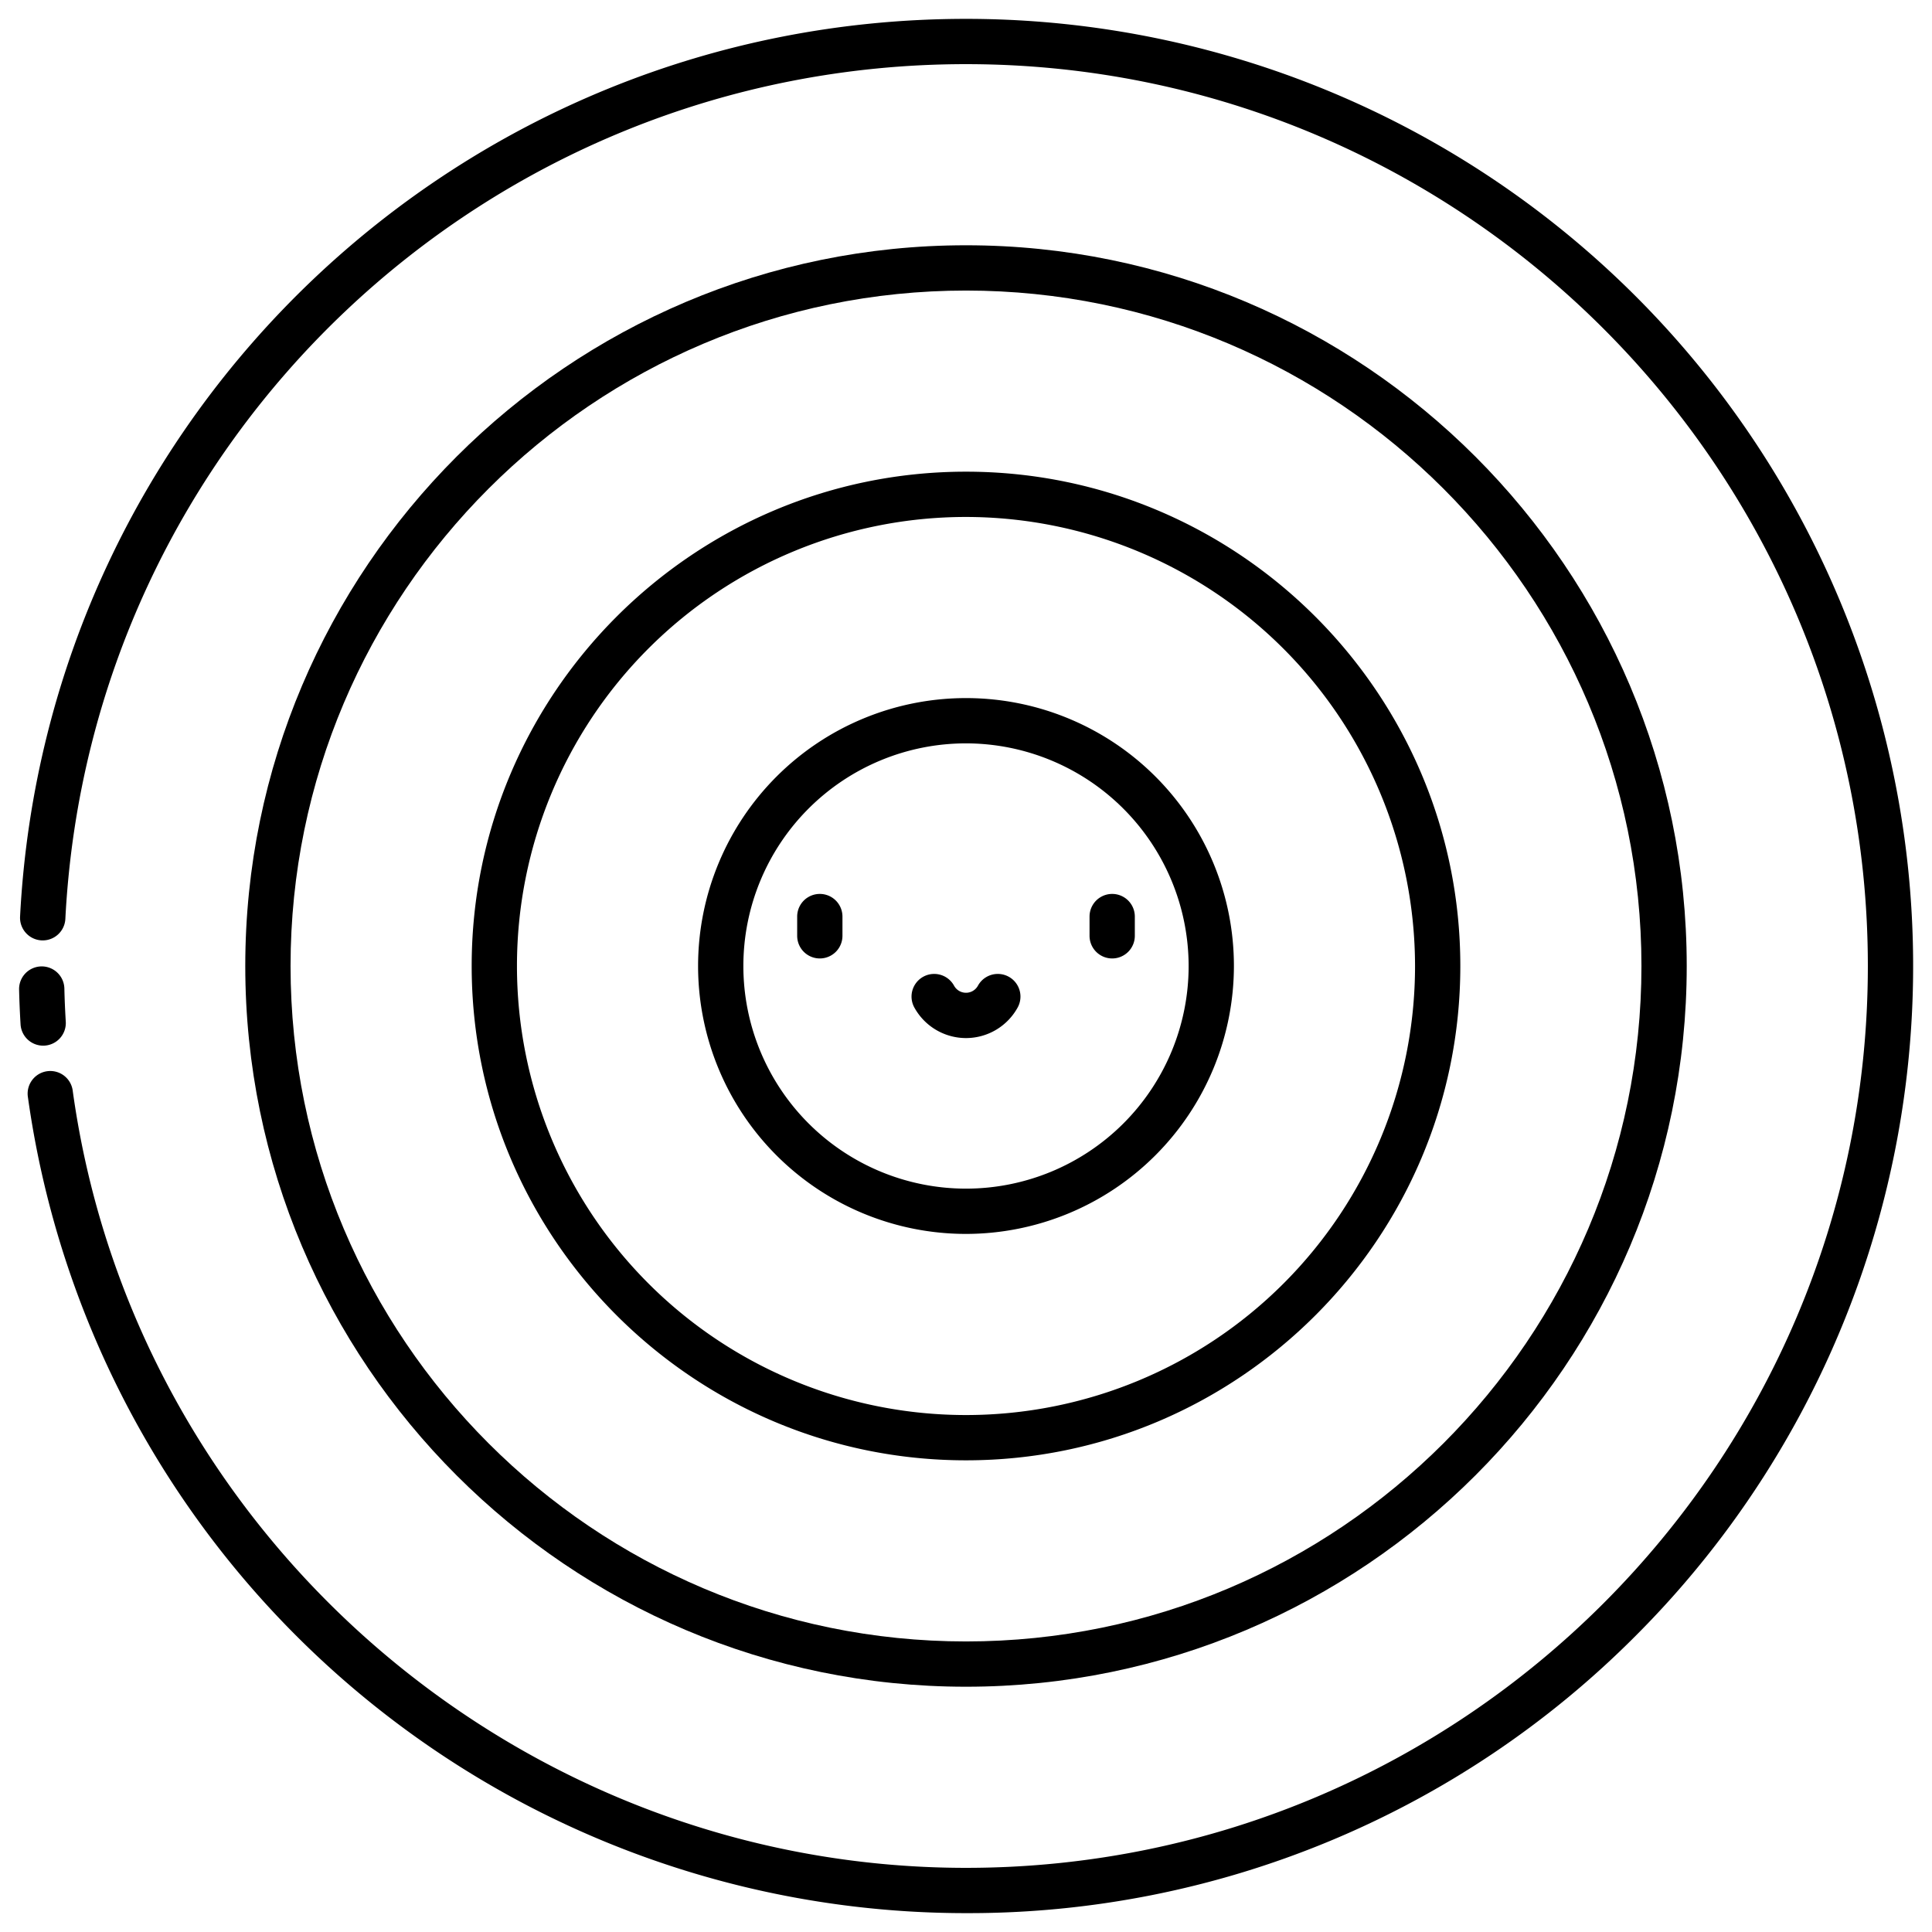
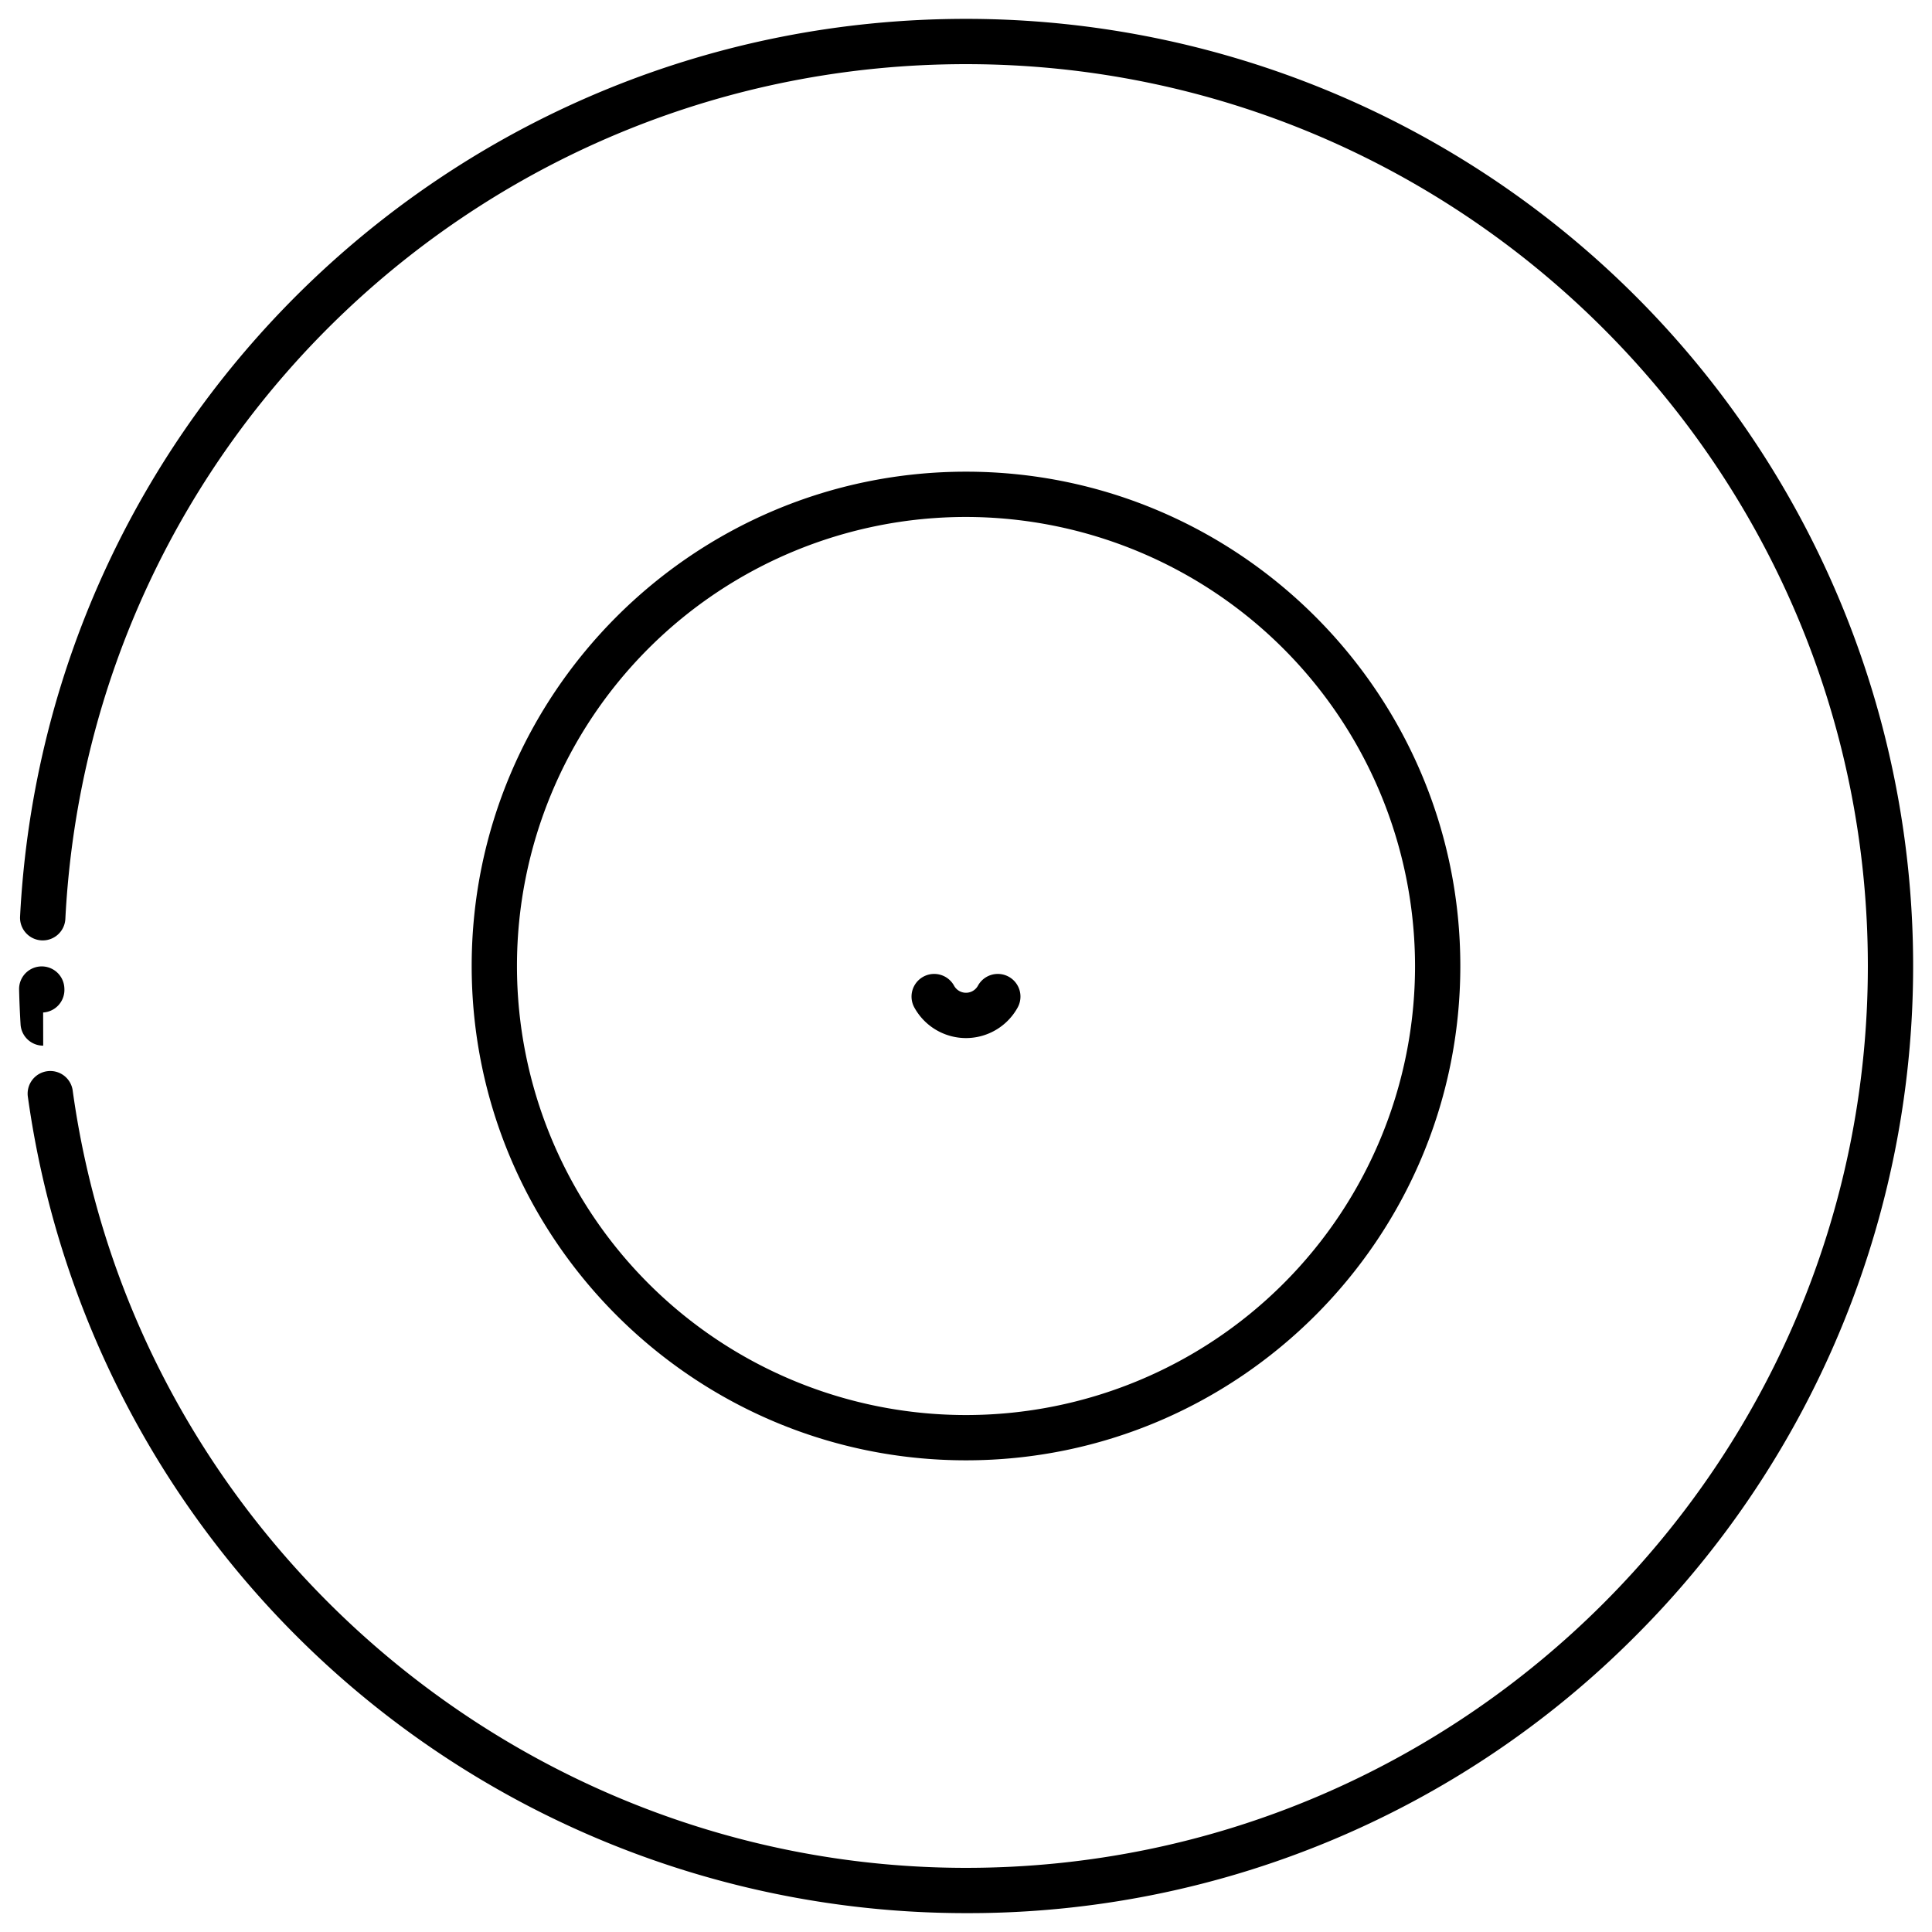
<svg xmlns="http://www.w3.org/2000/svg" height="512" viewBox="0 0 512 512" width="512">
  <g id="_19_Target" fill="rgb(0,0,0)" data-name="19 Target">
    <path d="m256 507a251 251 0 0 1 -248.59-216.16 6 6 0 1 1 11.88-1.65c16.29 117.33 118.05 205.81 236.71 205.81 131.78 0 239-107.21 239-239s-107.22-239-239-239c-127.31 0-232.15 99.5-238.68 226.52a6 6 0 0 1 -12-.62c6.88-133.4 116.98-237.9 250.68-237.9a251 251 0 0 1 177.48 428.49 249.37 249.37 0 0 1 -177.48 73.51z" />
-     <path d="m11.45 277.11a6 6 0 0 1 -6-5.64c-.19-3.12-.32-6.23-.39-9.22a6 6 0 1 1 12-.28c.06 2.85.19 5.8.37 8.78a6 6 0 0 1 -5.63 6.35z" />
-     <path d="m256 447c-105.32 0-191-85.68-191-191s85.68-191 191-191 191 85.68 191 191-85.68 191-191 191zm0-370c-98.7 0-179 80.3-179 179s80.3 179 179 179 179-80.3 179-179-80.3-179-179-179z" />
+     <path d="m11.45 277.11a6 6 0 0 1 -6-5.64c-.19-3.12-.32-6.23-.39-9.22a6 6 0 1 1 12-.28a6 6 0 0 1 -5.63 6.35z" />
    <path d="m256 387c-72.23 0-131-58.77-131-131s58.77-131 131-131 131 58.77 131 131-58.77 131-131 131zm0-250a119 119 0 1 0 119 119 119.13 119.13 0 0 0 -119-119z" />
-     <path d="m256 327a71 71 0 1 1 71-71 71.08 71.08 0 0 1 -71 71zm0-130a59 59 0 1 0 59 59 59.07 59.07 0 0 0 -59-59z" />
-     <path d="m217.26 254a6 6 0 0 1 -6-6v-5.1a6 6 0 1 1 12 0v5.1a6 6 0 0 1 -6 6z" />
-     <path d="m294.74 254a6 6 0 0 1 -6-6v-5.1a6 6 0 1 1 12 0v5.1a6 6 0 0 1 -6 6z" />
    <path d="m256 275.1a15.64 15.64 0 0 1 -13.69-8.1 6 6 0 0 1 10.52-5.79 3.61 3.61 0 0 0 6.34 0 6 6 0 0 1 10.52 5.79 15.64 15.64 0 0 1 -13.69 8.1z" />
  </g>
</svg>